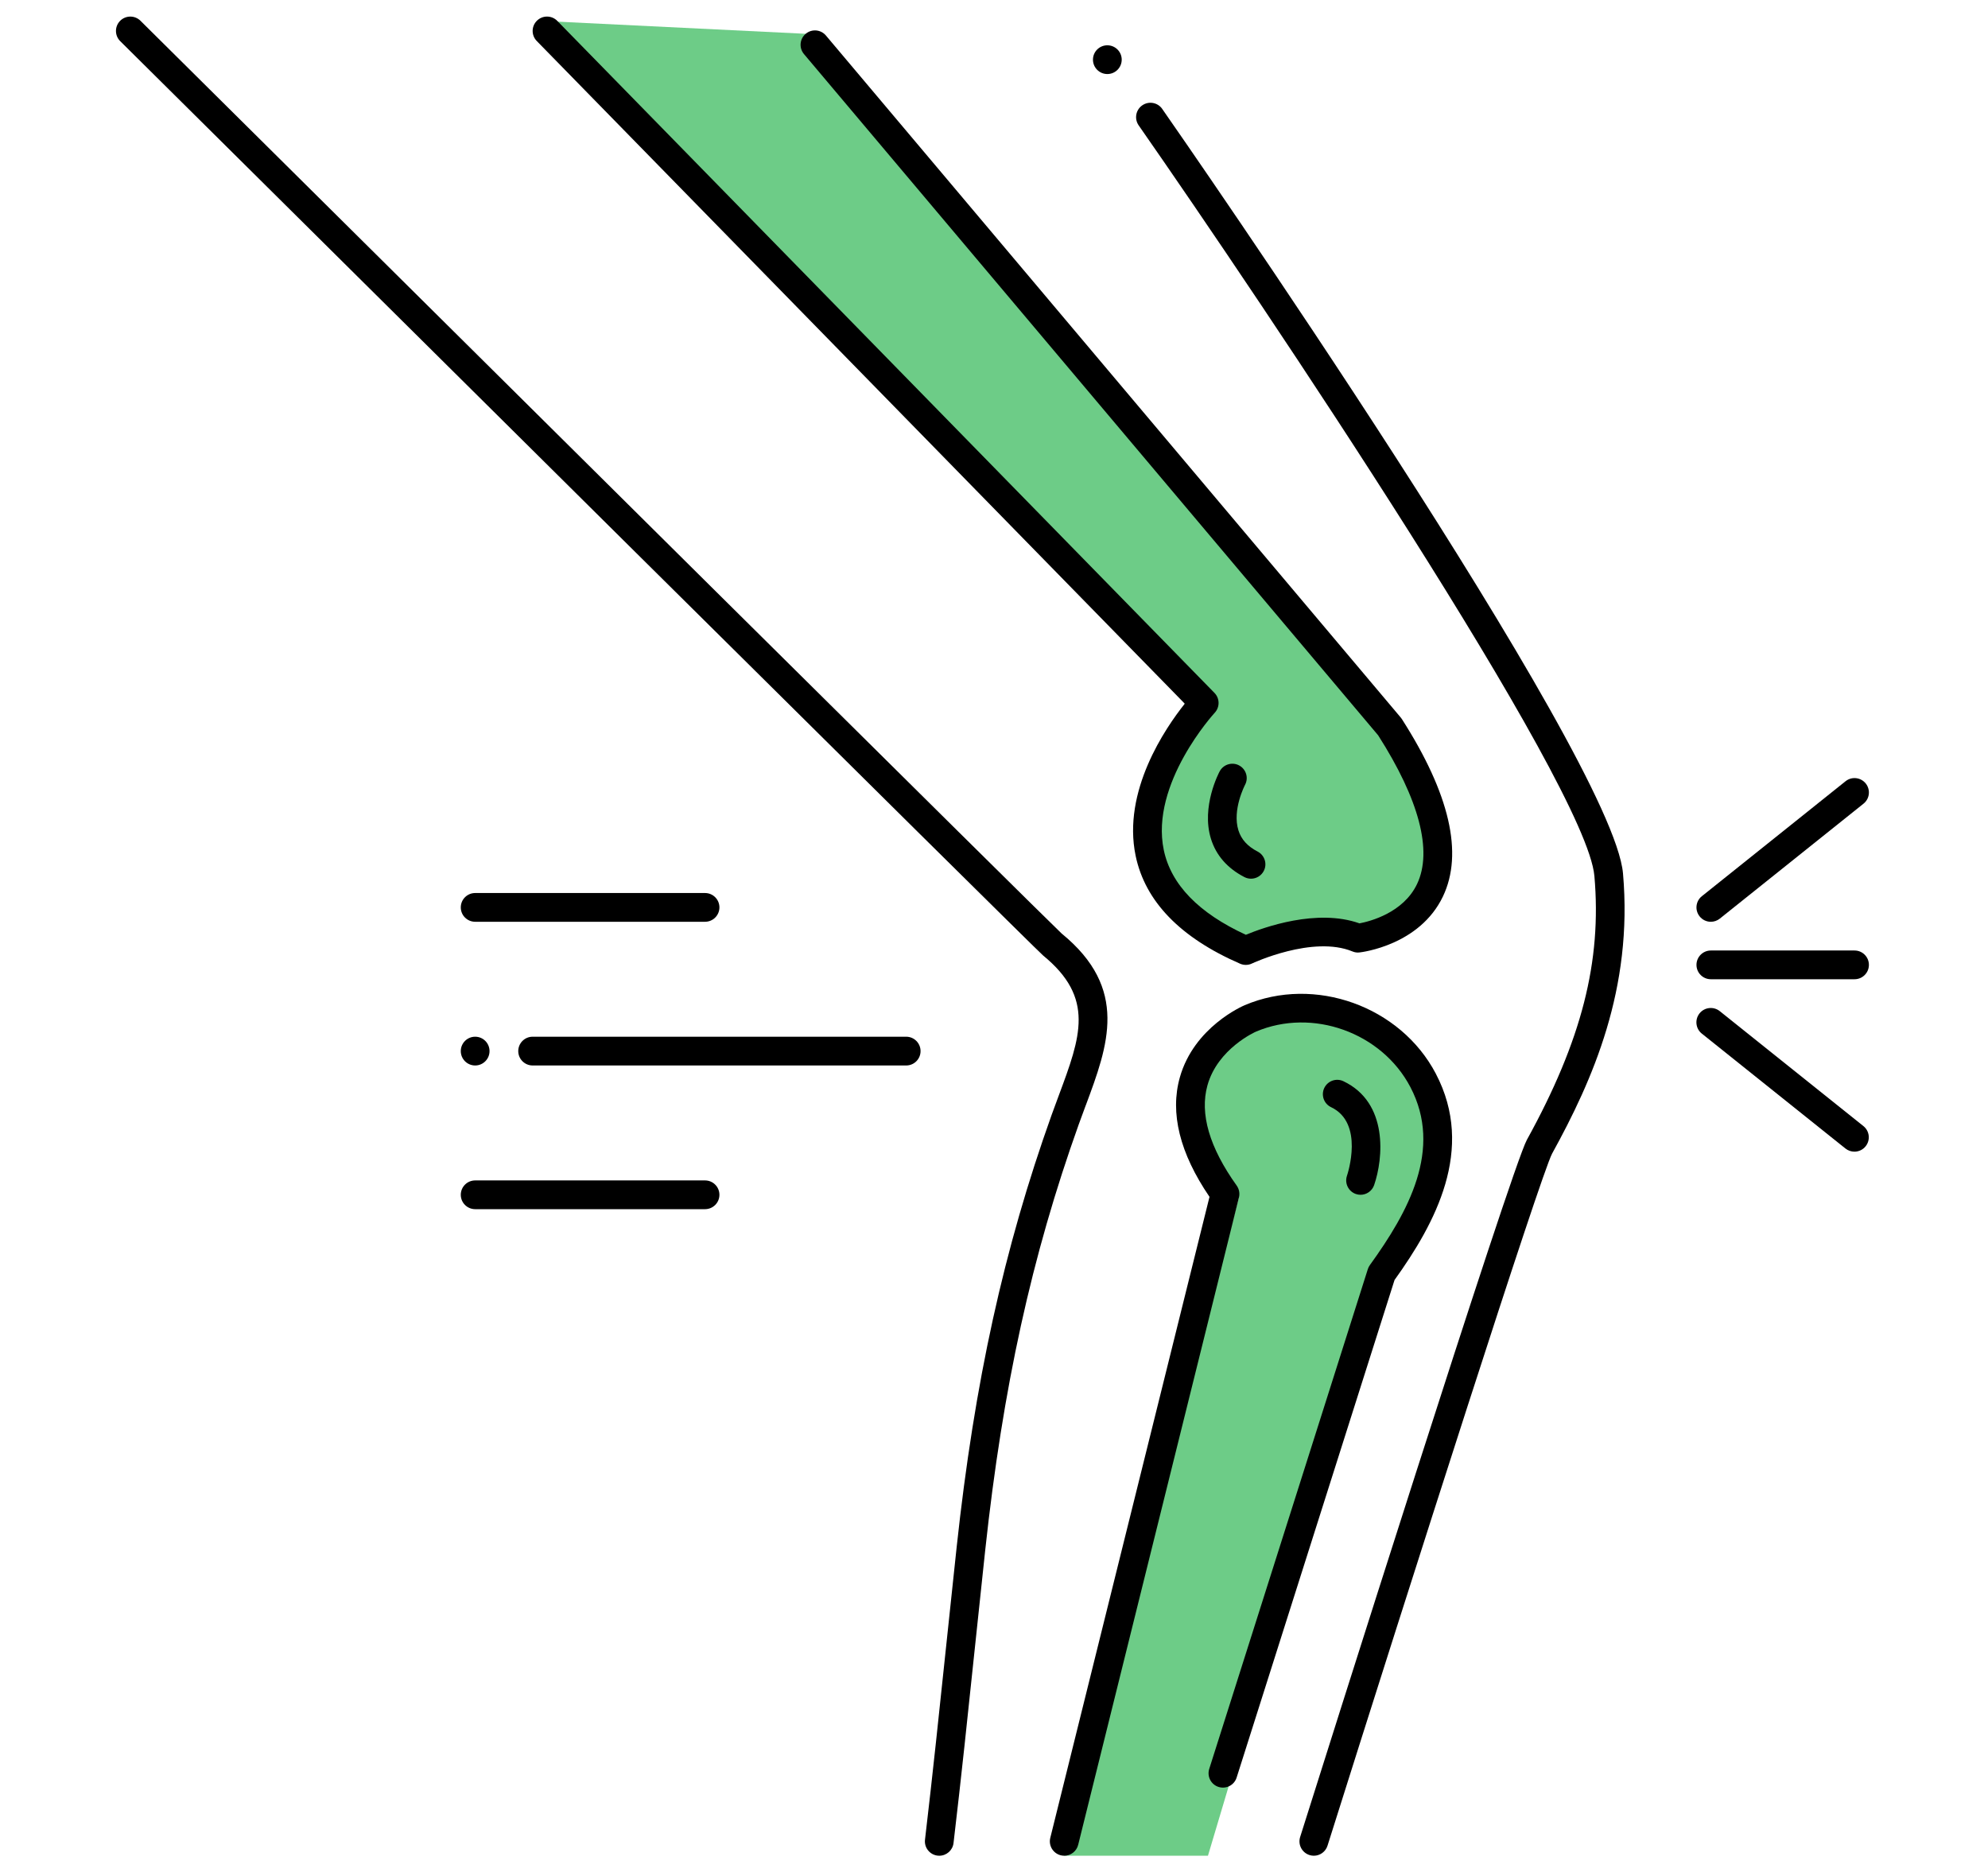
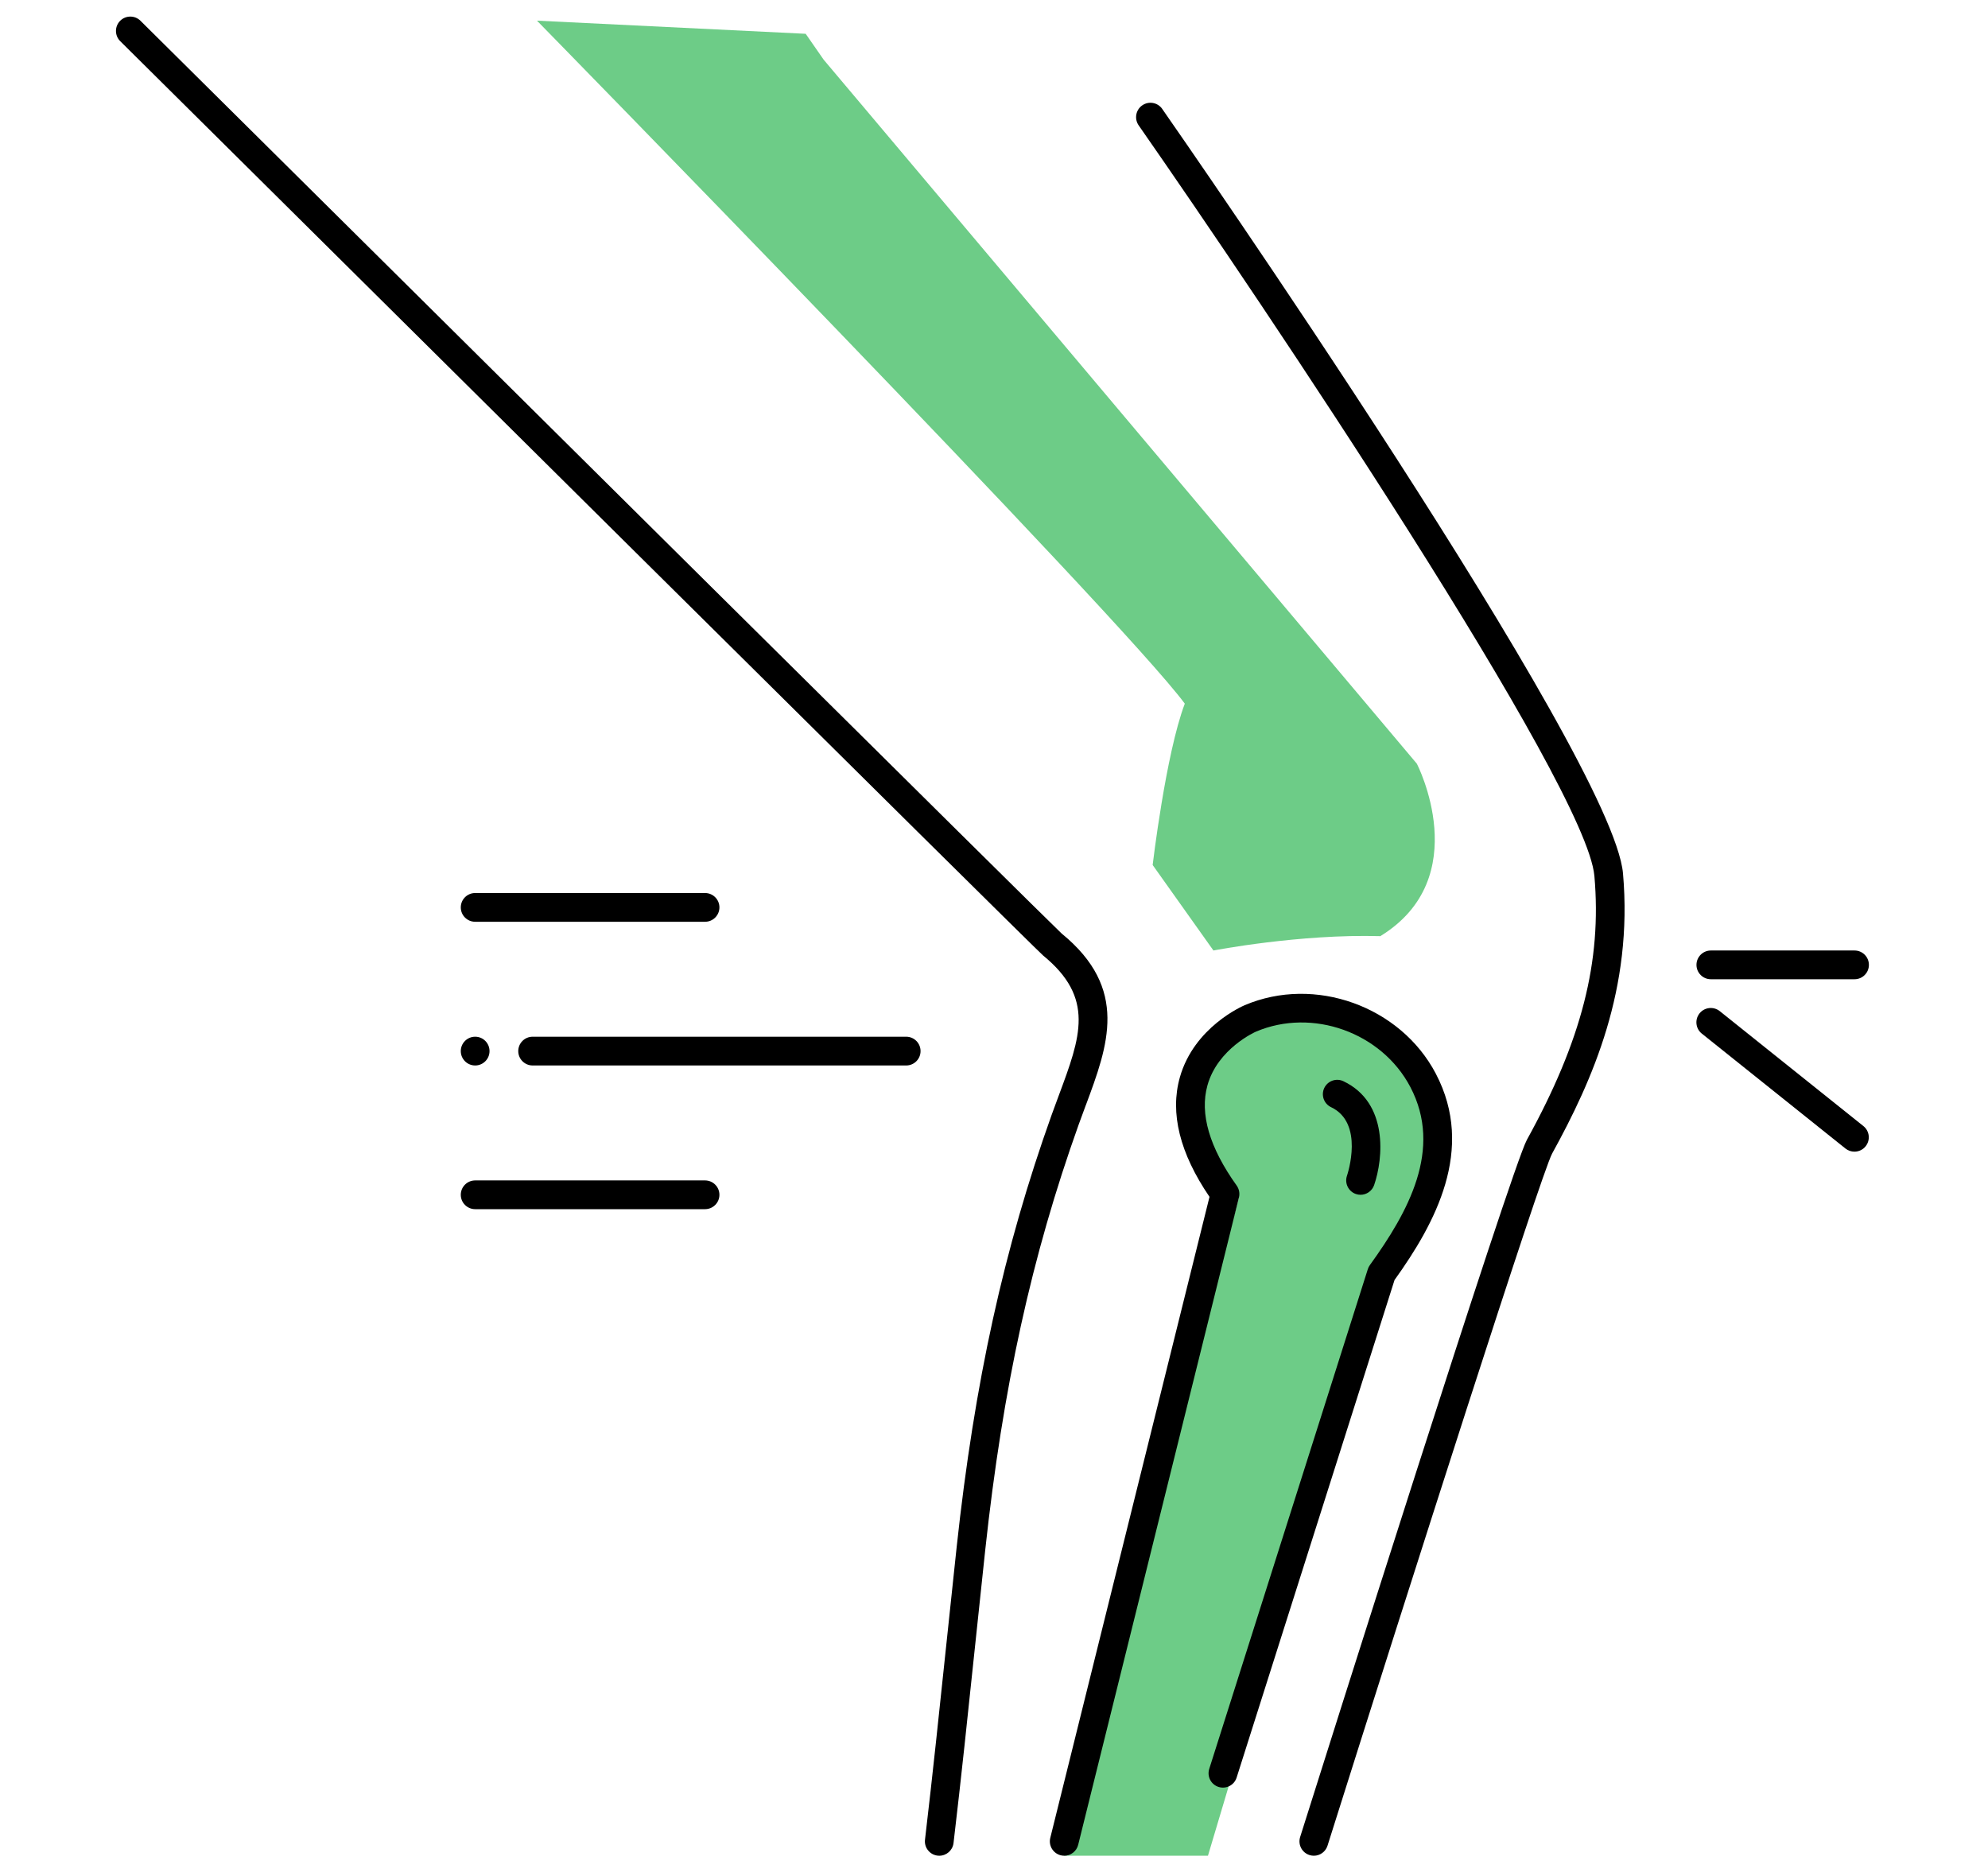
<svg xmlns="http://www.w3.org/2000/svg" width="120" height="113" viewBox="0 0 120 113" fill="none">
  <path d="M49.717 3.601L85.525 46.097C85.525 46.097 89.072 52.972 83.32 56.505C78.437 56.365 73.245 57.371 73.245 57.371L69.577 52.21C69.577 52.21 70.371 45.488 71.517 42.472C67.709 37.301 32.413 1.247 32.413 1.247L48.633 2.04L49.717 3.601Z" fill="#6DCC87" />
  <path d="M64.24 112.01L72.915 112.011L79.85 88.752L82.714 78.975L86.87 69.513L85.525 64.31L80.759 60.841L74.648 61.744L71.716 66.388L72.915 70.421L74.786 72.276L64.24 112.01Z" fill="#6DCC87" />
  <path d="M103.808 61.031C103.434 60.733 102.887 60.792 102.588 61.166C102.29 61.54 102.35 62.086 102.723 62.386L111.396 69.324C111.556 69.451 111.748 69.513 111.937 69.513C112.192 69.513 112.444 69.402 112.614 69.188C112.913 68.814 112.853 68.268 112.479 67.969L103.807 61.03L103.808 61.031Z" fill="black" />
-   <path d="M103.271 55.637C103.461 55.637 103.652 55.575 103.812 55.447L112.485 48.509C112.86 48.211 112.92 47.665 112.62 47.29C112.321 46.916 111.774 46.855 111.401 47.155L102.728 54.093C102.353 54.392 102.293 54.938 102.593 55.312C102.764 55.527 103.016 55.638 103.27 55.638L103.271 55.637Z" fill="black" />
  <path d="M103.271 59.106H111.944C112.423 59.106 112.811 58.718 112.811 58.239C112.811 57.759 112.423 57.371 111.944 57.371H103.271C102.792 57.371 102.403 57.759 102.403 58.239C102.403 58.718 102.792 59.106 103.271 59.106Z" fill="black" />
  <path d="M65.541 66.715C66.889 63.096 68.162 59.678 64.083 56.346C63.3 55.631 27.368 19.995 8.478 1.252C8.138 0.916 7.589 0.918 7.251 1.257C6.915 1.597 6.916 2.146 7.256 2.484C16.475 11.631 62.489 57.283 62.96 57.669C66.102 60.237 65.232 62.573 63.914 66.111C63.771 66.496 63.626 66.888 63.481 67.288C60.592 75.369 58.823 83.414 57.747 93.371C57.534 95.338 57.328 97.306 57.121 99.273C56.715 103.133 56.297 107.124 55.835 111.041C55.778 111.517 56.119 111.948 56.594 112.004C56.629 112.008 56.663 112.01 56.697 112.01C57.13 112.01 57.505 111.685 57.557 111.244C58.022 107.315 58.441 103.318 58.846 99.454C59.052 97.488 59.258 95.522 59.471 93.556C60.531 83.739 62.272 75.818 65.114 67.871C65.255 67.478 65.398 67.092 65.539 66.715H65.541Z" fill="black" />
  <path d="M70.155 6.574C69.881 6.181 69.341 6.085 68.948 6.359C68.555 6.633 68.459 7.173 68.732 7.566C76.221 18.307 95.76 47.386 96.241 52.872C96.693 58.033 95.475 62.795 92.168 68.795C91.225 70.504 79.781 106.753 78.479 110.881C78.336 111.338 78.588 111.825 79.045 111.969C79.132 111.997 79.22 112.01 79.306 112.01C79.674 112.01 80.016 111.773 80.132 111.403C85.203 95.327 92.997 70.936 93.687 69.632C96.146 65.17 98.578 59.671 97.968 52.719C97.349 45.653 71.264 8.166 70.154 6.574L70.155 6.574Z" fill="black" />
  <path d="M28.682 55.637H42.558C43.037 55.637 43.426 55.249 43.426 54.769C43.426 54.29 43.037 53.902 42.558 53.902H28.682C28.203 53.902 27.814 54.29 27.814 54.769C27.814 55.249 28.203 55.637 28.682 55.637Z" fill="black" />
  <path d="M54.7 62.575H32.151C31.672 62.575 31.283 62.964 31.283 63.443C31.283 63.922 31.672 64.311 32.151 64.311H54.7C55.179 64.311 55.567 63.922 55.567 63.443C55.567 62.964 55.179 62.575 54.7 62.575Z" fill="black" />
  <path d="M42.558 71.249H28.682C28.203 71.249 27.814 71.637 27.814 72.117C27.814 72.596 28.203 72.984 28.682 72.984H42.558C43.037 72.984 43.426 72.596 43.426 72.117C43.426 71.637 43.037 71.249 42.558 71.249Z" fill="black" />
  <path d="M29.549 63.443C29.549 63.922 29.161 64.311 28.682 64.311C28.203 64.311 27.814 63.922 27.814 63.443C27.814 62.964 28.203 62.575 28.682 62.575C29.161 62.575 29.549 62.964 29.549 63.443Z" fill="black" />
-   <path d="M71.517 42.473C70.342 43.945 67.735 47.749 68.55 51.657C69.123 54.407 71.244 56.597 74.854 58.168C74.964 58.216 75.082 58.24 75.199 58.24C75.327 58.24 75.455 58.213 75.571 58.156C75.607 58.139 79.244 56.44 81.64 57.429C81.775 57.486 81.921 57.507 82.066 57.488C82.213 57.472 85.696 57.052 87.1 54.107C88.34 51.508 87.505 47.904 84.618 43.398C84.597 43.367 84.575 43.336 84.551 43.308L49.855 2.144C49.546 1.777 48.999 1.731 48.633 2.041C48.267 2.35 48.22 2.896 48.529 3.263L83.188 44.382C85.667 48.263 86.48 51.363 85.541 53.349C84.714 55.1 82.69 55.614 82.062 55.733C79.491 54.822 76.29 55.971 75.203 56.423C72.352 55.11 70.685 53.391 70.249 51.309C69.41 47.3 73.285 43.063 73.324 43.021C73.639 42.681 73.632 42.155 73.309 41.824L33.639 1.261C33.305 0.919 32.756 0.912 32.412 1.248C32.07 1.583 32.064 2.131 32.4 2.475L71.517 42.474V42.473Z" fill="black" />
  <path d="M86.671 64.808C84.532 60.728 79.354 58.875 75.132 60.673C75.007 60.726 72.076 61.993 71.219 65.025C70.61 67.18 71.212 69.606 73.008 72.24L63.397 110.933C63.282 111.398 63.566 111.868 64.03 111.984C64.1 112.002 64.171 112.01 64.24 112.01C64.629 112.01 64.983 111.746 65.081 111.352L74.786 72.276C74.847 72.03 74.797 71.769 74.65 71.562C73.002 69.259 72.409 67.224 72.883 65.515C73.501 63.29 75.786 62.28 75.808 62.271C79.221 60.817 83.404 62.317 85.133 65.614C87.103 69.372 85.004 73.154 82.689 76.358C82.635 76.432 82.593 76.515 82.565 76.604L72.992 106.769C72.847 107.226 73.1 107.714 73.557 107.858C74.015 108.001 74.5 107.751 74.645 107.294L84.177 77.26C86.622 73.852 89.067 69.379 86.67 64.808L86.671 64.808Z" fill="black" />
-   <path d="M67.709 3.601C67.709 4.08 67.321 4.469 66.841 4.469C66.362 4.469 65.974 4.08 65.974 3.601C65.974 3.122 66.362 2.734 66.841 2.734C67.321 2.734 67.709 3.122 67.709 3.601Z" fill="black" />
-   <path d="M74.799 46.201C74.378 45.975 73.853 46.132 73.624 46.554C73.578 46.64 72.496 48.684 73.094 50.624C73.404 51.627 74.084 52.406 75.115 52.94C75.243 53.005 75.379 53.037 75.513 53.037C75.827 53.037 76.13 52.867 76.285 52.568C76.505 52.142 76.338 51.62 75.913 51.399C75.303 51.084 74.925 50.666 74.754 50.119C74.366 48.88 75.145 47.389 75.152 47.374C75.378 46.953 75.22 46.429 74.799 46.202V46.201Z" fill="black" />
  <path d="M81.844 72.069C81.937 72.101 82.032 72.116 82.126 72.116C82.486 72.116 82.822 71.889 82.946 71.53C83.498 69.929 83.819 66.558 81.091 65.261C80.658 65.055 80.14 65.24 79.935 65.672C79.73 66.105 79.914 66.623 80.347 66.828C82.355 67.783 81.351 70.834 81.306 70.968C81.152 71.42 81.392 71.913 81.844 72.069H81.844Z" fill="black" />
</svg>